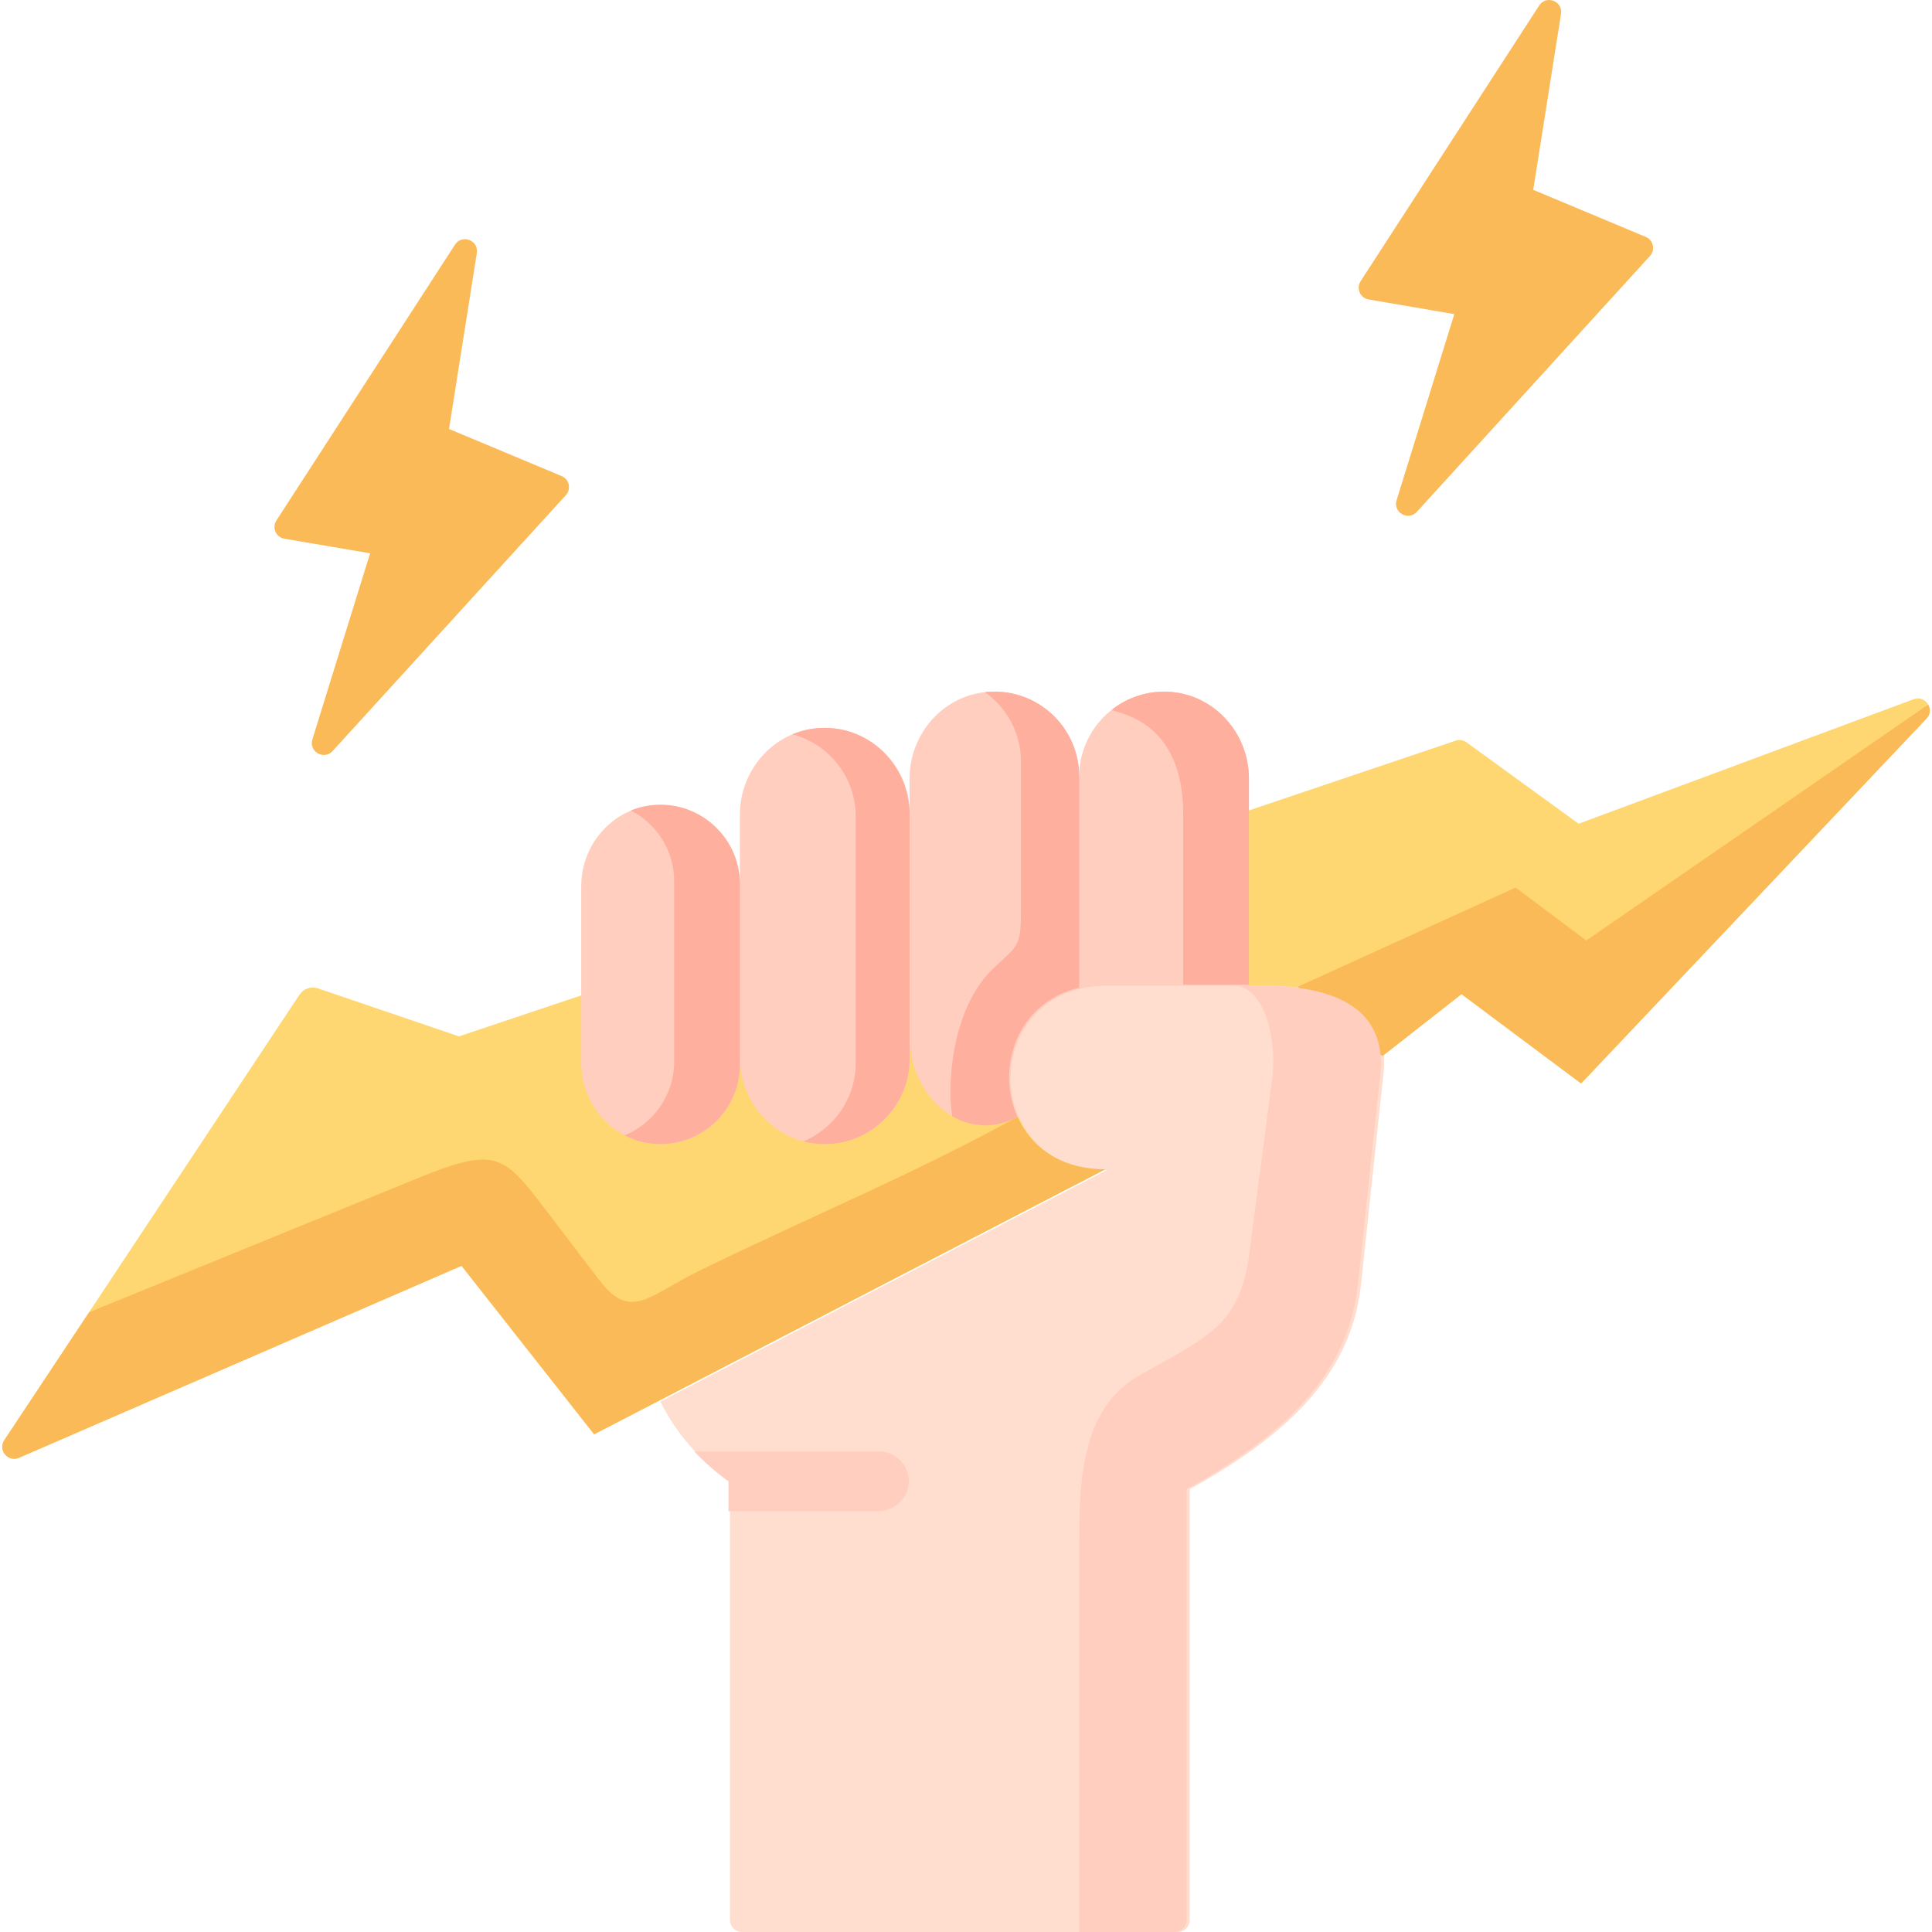
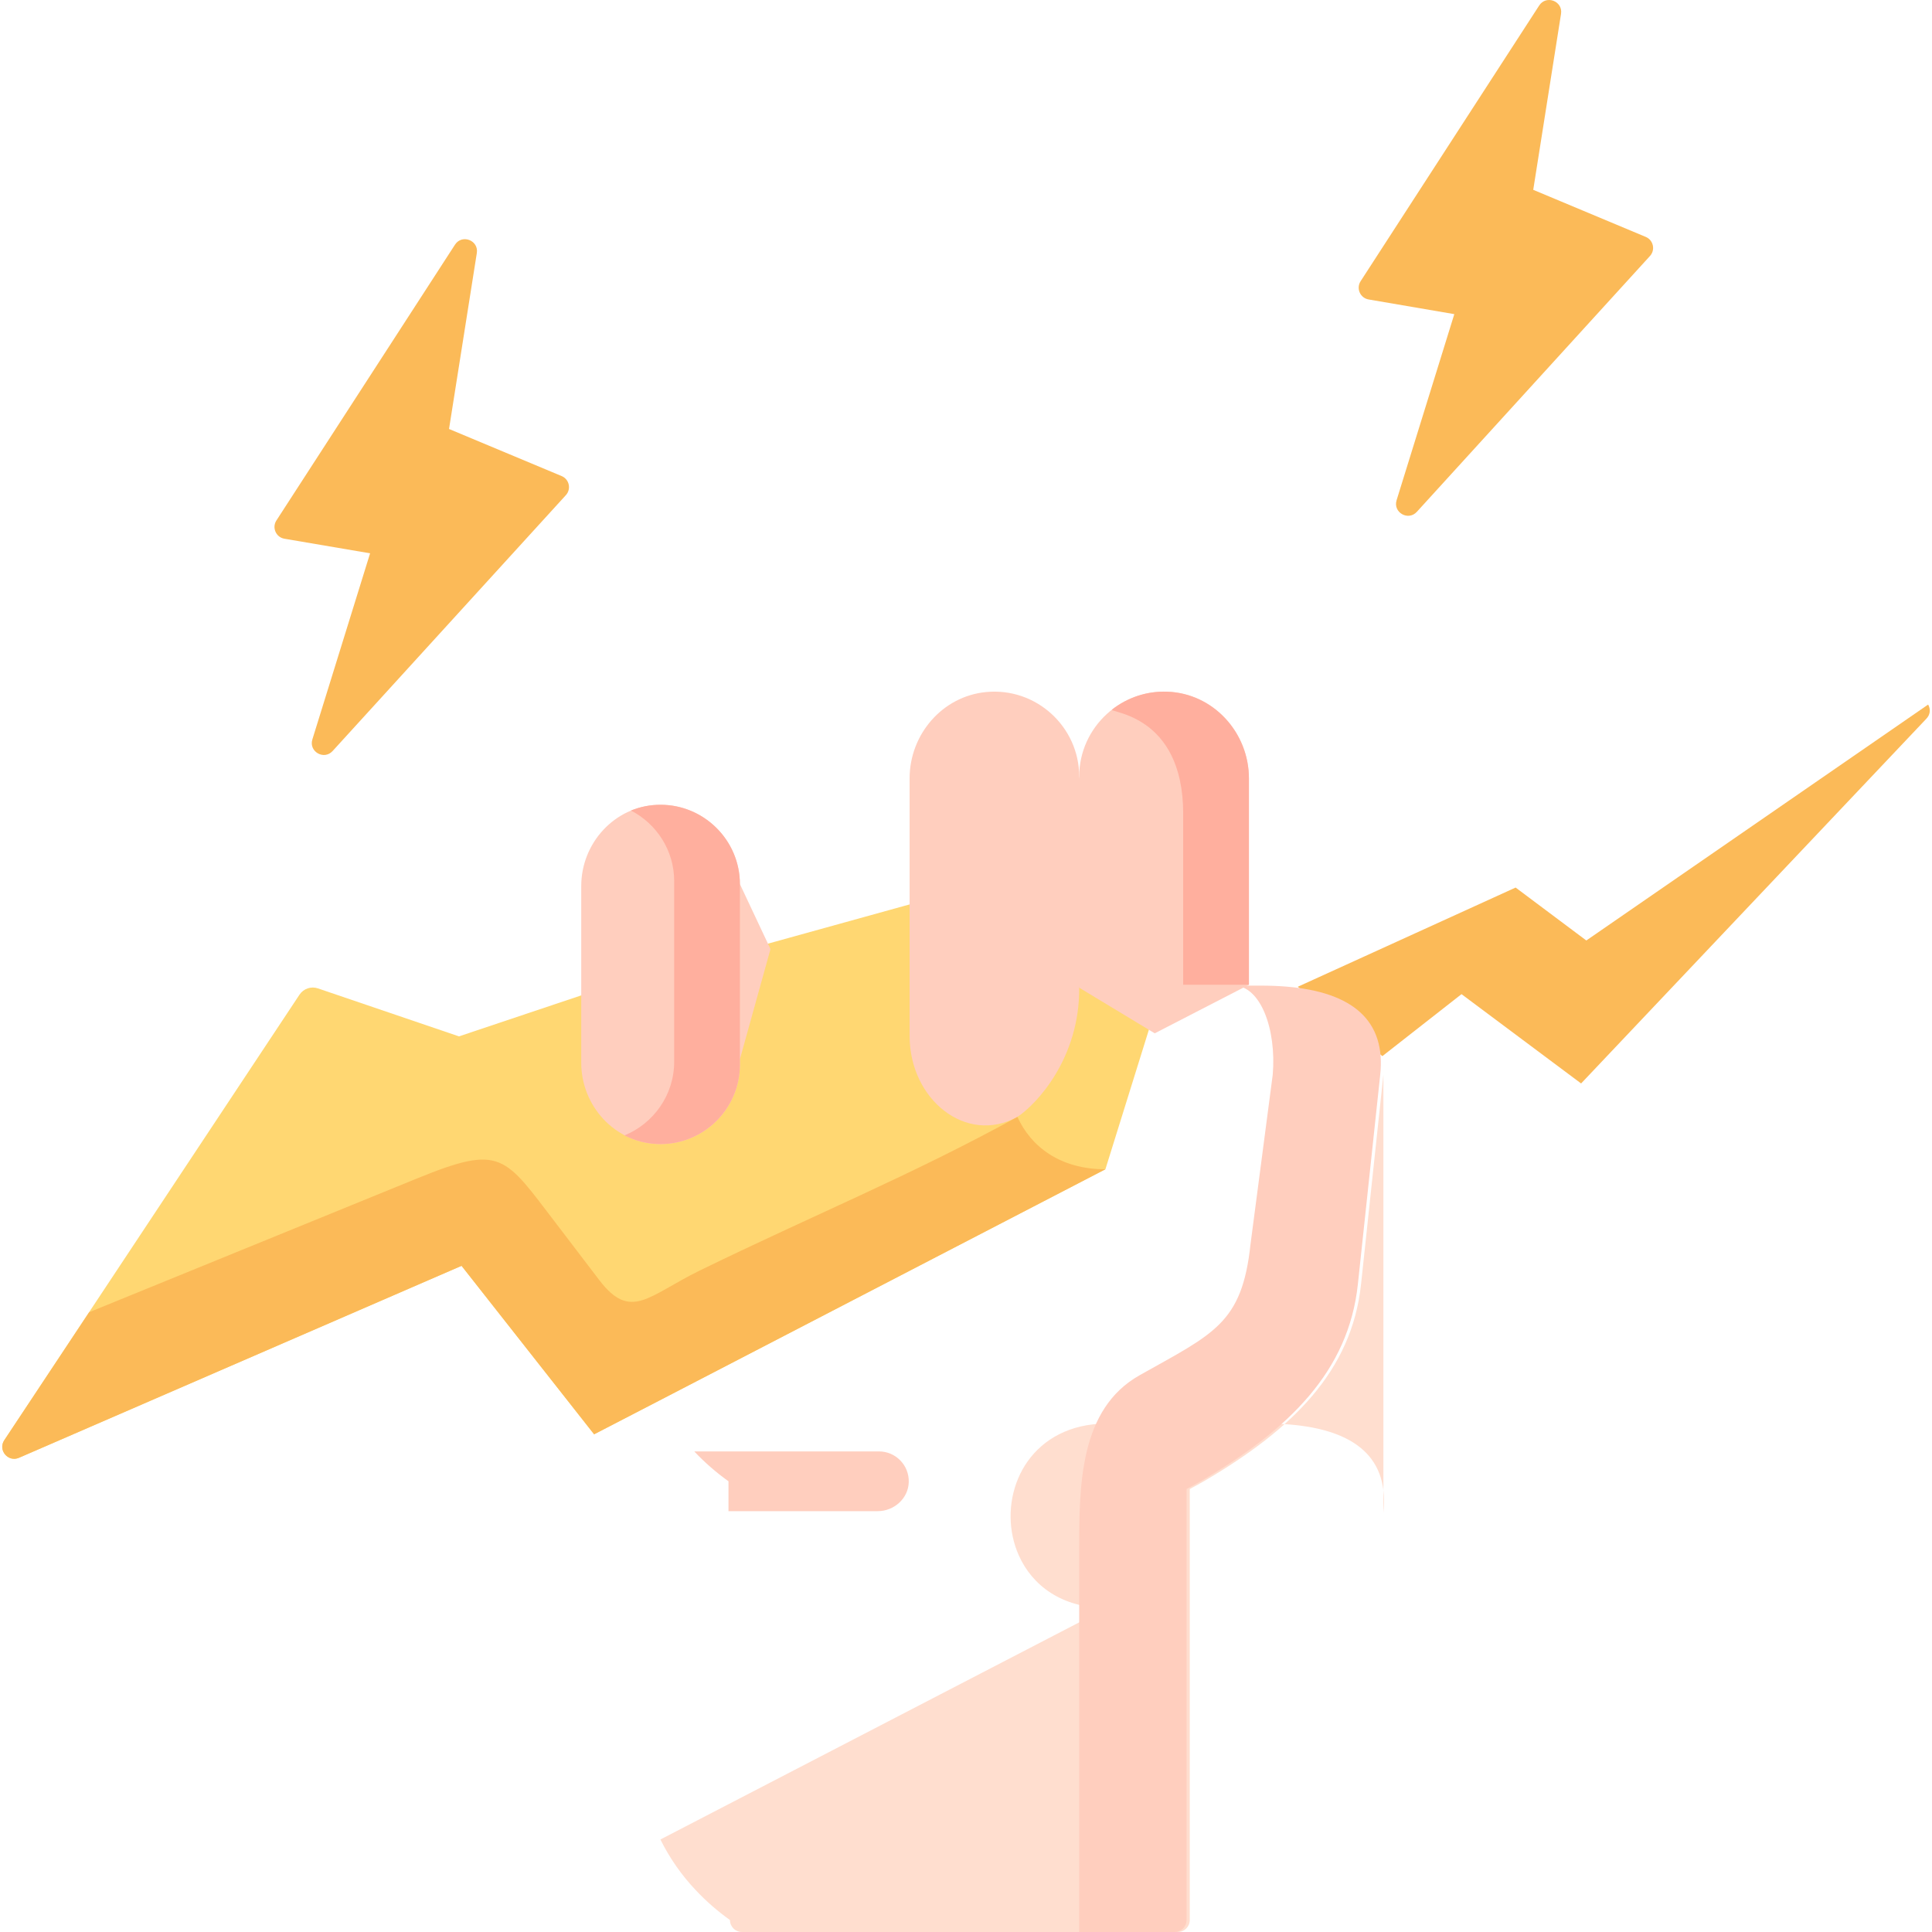
<svg xmlns="http://www.w3.org/2000/svg" id="Capa_1" enable-background="new 0 0 512.229 512.229" height="512" viewBox="0 0 512.229 512.229" width="512">
  <g>
    <g>
      <path clip-rule="evenodd" d="m79.408 263.714-78.276 118.127c-1.742 2.629 1.008 5.912 3.902 4.657l117.337-50.893 35.146 44.668 17.184-8.892 118.372-61.373 28.859-92.598-167.828 46.494-32.422 10.868-37.392-12.722c-1.816-.62-3.821.065-4.882 1.664z" fill="#ffd772" fill-rule="evenodd" />
    </g>
    <g>
-       <path clip-rule="evenodd" d="m510.749 190.537-91.555 96.719-31.705-23.678-20.985 16.433-29.772-8.808-14.11-4.182.275-1.69.697-4.246 7.53-46.216 54.814-18.497c.973-.328 2.044-.165 2.875.438l29.726 21.586 88.809-33.004c1.658-.613 3.158.169 3.855 1.405.645 1.121.645 2.589-.454 3.74z" fill="#ffd772" fill-rule="evenodd" />
-     </g>
+       </g>
    <g>
      <path clip-rule="evenodd" d="m196.166 280.848 8.113-29.22-8.113-17.244c0-11.834-9.921-21.471-21.886-21-11.363.447-20.176 10.155-20.176 21.527v28.992 17.885c0 11.372 8.813 21.08 20.176 21.527 11.965.471 21.886-9.166 21.886-21z" fill="#ffcebe" fill-rule="evenodd" />
    </g>
    <g>
-       <path clip-rule="evenodd" d="m196.166 234.385v45.942c0 11.646 8.65 21.754 20.24 22.894 13.355 1.314 24.756-9.268 24.756-22.373v-6.197l6.915-35.207-6.915-23.98c0-13.105-11.401-23.687-24.756-22.373-11.59 1.141-20.24 11.248-20.24 22.894z" fill="#ffcebe" fill-rule="evenodd" />
-     </g>
+       </g>
    <g>
      <path clip-rule="evenodd" d="m241.162 215.464v59.188c0 16.855 14.999 28.95 28.59 21.466 5-3.293 16.525-15.478 16.376-34.249l5.958-26.585-5.958-29.429c0-13.095-11.351-23.672-24.698-22.376-11.602 1.127-20.268 11.239-20.268 22.895z" fill="#ffcebe" fill-rule="evenodd" />
    </g>
    <g>
      <path clip-rule="evenodd" d="m286.128 205.854v56.014l20.028 12.095 24.968-12.873v-46.224-8.49c0-11.646-8.65-21.754-20.24-22.894-13.356-1.316-24.756 9.267-24.756 22.372z" fill="#ffcebe" fill-rule="evenodd" />
    </g>
    <g>
-       <path clip-rule="evenodd" d="m366.78 284.909-5.925 55.562c-2.461 23.118-18.26 38.443-41.104 51.919-1.383.803-2.841 1.616-4.309 2.397v114.272c0 1.75-1.419 3.168-3.168 3.168h-115.571c-1.75 0-3.168-1.418-3.168-3.168v-116.099c-3.295-2.366-6.337-5.006-9.072-7.921-3.728-3.95-6.886-8.417-9.368-13.434l118.37-61.371c-12.04 0-19.792-6.041-23.319-13.888-5.745-12.779-.275-30.332 16.37-34.25 2.186-.507 4.584-.781 7.16-.781h41.368c19.19-.032 30.986 5.661 31.852 18.926.096 1.468.064 3.02-.116 4.668z" fill="#ffdecf" fill-rule="evenodd" />
+       <path clip-rule="evenodd" d="m366.78 284.909-5.925 55.562c-2.461 23.118-18.26 38.443-41.104 51.919-1.383.803-2.841 1.616-4.309 2.397v114.272c0 1.75-1.419 3.168-3.168 3.168h-115.571c-1.75 0-3.168-1.418-3.168-3.168c-3.295-2.366-6.337-5.006-9.072-7.921-3.728-3.95-6.886-8.417-9.368-13.434l118.37-61.371c-12.04 0-19.792-6.041-23.319-13.888-5.745-12.779-.275-30.332 16.37-34.25 2.186-.507 4.584-.781 7.16-.781h41.368c19.19-.032 30.986 5.661 31.852 18.926.096 1.468.064 3.02-.116 4.668z" fill="#ffdecf" fill-rule="evenodd" />
    </g>
    <g>
      <path clip-rule="evenodd" d="m313.7 215.763v8.981 36.345h13.861 3.563v-46.224-8.474c0-12.179-9.461-22.552-21.632-23.005-5.505-.205-10.613 1.589-14.622 4.714-1.168.899 18.83.988 18.83 27.663z" fill="#ffaf9e" fill-rule="evenodd" />
    </g>
    <g>
-       <path clip-rule="evenodd" d="m270.68 201.902v38.291c0 10.748-.269 9.969-7.185 16.436-10.029 9.341-12.663 27.693-11.047 39.309 5.119 2.994 11.346 3.443 17.304.18-5.748-12.784-.269-30.327 16.376-34.249v-56.014c0-12.336-9.942-22.419-22.278-22.483-.942-.005-1.846.022-2.75.119 5.808 4.1 9.58 10.836 9.58 18.411z" fill="#ffaf9e" fill-rule="evenodd" />
-     </g>
+       </g>
    <g>
-       <path clip-rule="evenodd" d="m226.882 216.452v59.187 6.197c0 9.341-5.748 17.394-13.891 20.777 1.796.479 3.712.719 5.658.719 12.364 0 22.513-10.119 22.513-22.483v-6.197-58.603c0-11.993-9.152-22.303-21.123-23.026-3.523-.213-6.911.388-9.982 1.664 9.67 2.515 16.825 11.346 16.825 21.765z" fill="#ffaf9e" fill-rule="evenodd" />
-     </g>
+       </g>
    <g>
      <path clip-rule="evenodd" d="m178.743 233.576v46.464 1.467c0 8.802-5.479 16.376-13.172 19.52 2.874 1.467 6.107 2.305 9.55 2.305 11.586 0 21.046-9.46 21.046-21.016v-1.467-46.464c0-11.556-9.46-21.017-21.046-21.017-2.754 0-5.419.539-7.844 1.527 6.796 3.503 11.466 10.568 11.466 18.681z" fill="#ffaf9e" fill-rule="evenodd" />
    </g>
    <g>
      <path clip-rule="evenodd" d="m158.925 339.437-11.256-14.759c-13.981-18.232-14.52-21.436-37.002-12.275l-87.029 35.507-22.499 33.927c-1.743 2.629 1.007 5.913 3.901 4.658l117.331-50.89 35.146 44.668 17.184-8.892 118.372-61.373c-12.035 0-19.788-6.047-23.321-13.891-28.051 15.448-54.127 26.046-84.303 40.776-13.562 6.646-18.202 13.412-26.524 2.544z" fill="#fbba58" fill-rule="evenodd" />
    </g>
    <g>
      <path clip-rule="evenodd" d="m366.505 280.011 20.985-16.433 31.705 23.678 91.555-96.719c1.098-1.151 1.098-2.619.454-3.739l-90.625 62.554-18.746-14.036-57.738 26.297-.011.011z" fill="#fbba58" fill-rule="evenodd" />
    </g>
    <g>
      <path clip-rule="evenodd" d="m408.086 1.457-47.346 73.096c-1.237 1.909-.118 4.461 2.125 4.845l22.715 3.889-15.304 49.341c-1.003 3.235 3.087 5.576 5.368 3.073l61.814-67.833c1.475-1.619.902-4.211-1.119-5.057l-29.833-12.486 7.369-46.651c.534-3.38-3.928-5.089-5.789-2.217z" fill="#fbba58" fill-rule="evenodd" />
    </g>
    <g>
      <path d="m240.94 392.955c-.119 4.342-3.902 7.697-8.246 7.697h-39.551v-7.921c-3.295-2.366-6.337-5.006-9.072-7.921h48.951c4.447 0 8.042 3.659 7.918 8.145z" fill="#ffcebe" />
    </g>
    <g>
      <path clip-rule="evenodd" d="m120.628 64.872-47.343 73.115c-1.237 1.911-.116 4.464 2.128 4.846l22.709 3.863-15.306 49.348c-1.003 3.235 3.086 5.576 5.368 3.073l61.844-67.839c1.476-1.619.902-4.212-1.119-5.058l-29.86-12.486 7.369-46.646c.533-3.38-3.93-5.089-5.79-2.216z" fill="#fbba58" fill-rule="evenodd" />
    </g>
    <g>
      <path clip-rule="evenodd" d="m327.112 261.318c7.095 0 11.344 11.55 10.328 23.591l-5.898 44.997c-2.245 21.076-9.76 23.651-29.428 34.728-15.867 8.952-15.987 29.13-15.987 46.075v101.52h25.302c1.75 0 3.168-1.418 3.168-3.168v-114.279c1.467-.778 2.934-1.587 4.311-2.395 22.842-13.472 38.649-28.8 41.104-51.913l5.928-55.565c.18-1.647.21-3.203.12-4.67-.868-13.263-12.663-18.951-31.853-18.921h-3.533z" fill="#ffcebe" fill-rule="evenodd" />
    </g>
  </g>
</svg>